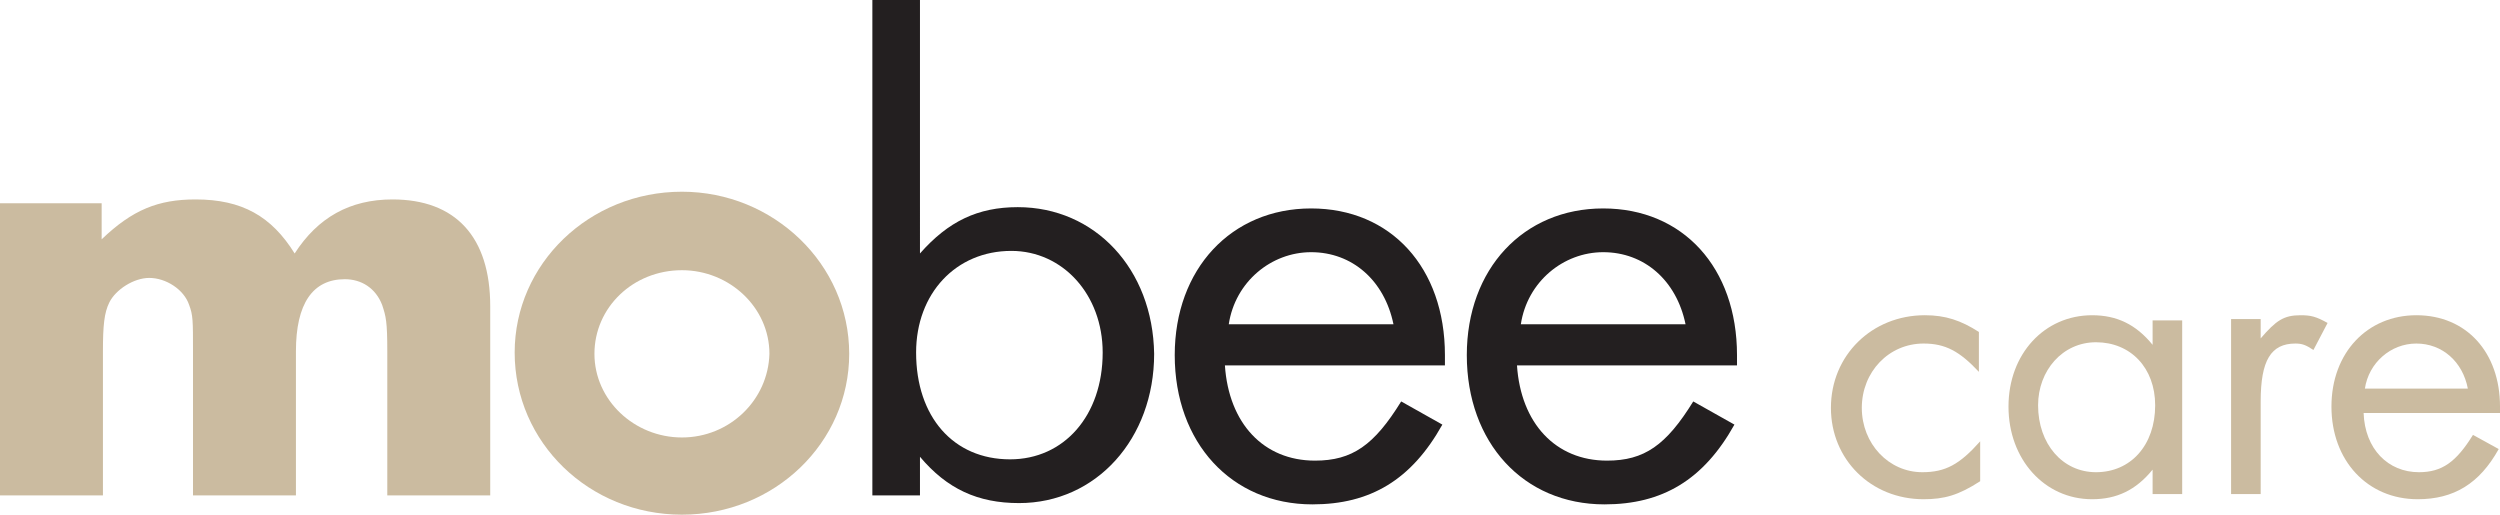
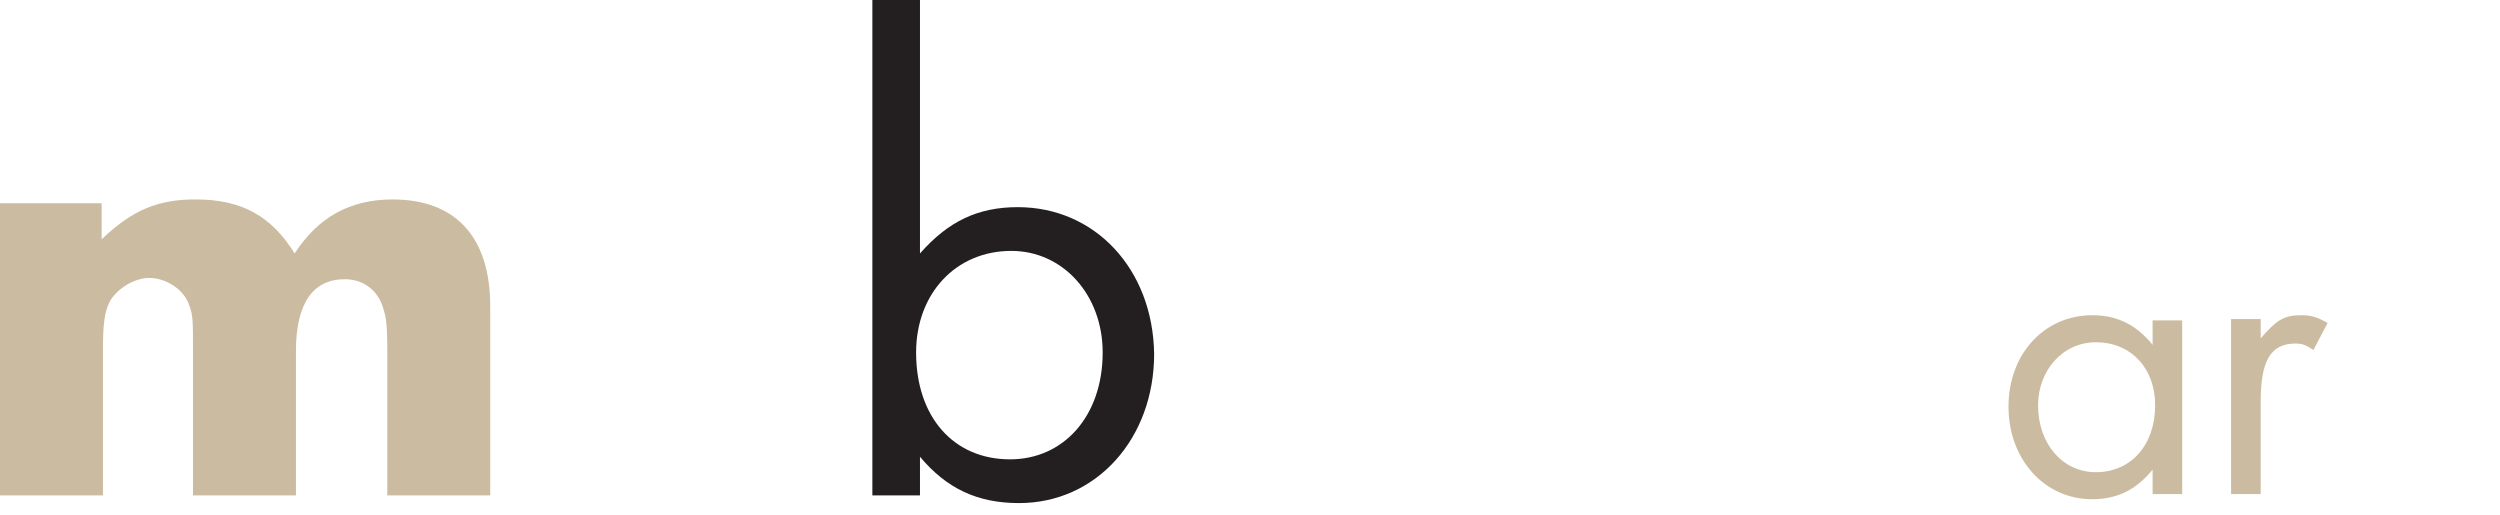
<svg xmlns="http://www.w3.org/2000/svg" version="1.1" x="0px" y="0px" width="194.3px" height="40px" viewBox="0 0 194.3 40" enable-background="new 0 0 194.3 40" xml:space="preserve">
  <defs>
</defs>
  <path fill="#CBBBA0" d="M0,15.9v22.6h8V27.3c0-2,0.1-3,0.5-3.8c0.5-1,1.9-1.9,3.1-1.9c1.3,0,2.7,0.9,3.1,2.1  c0.3,0.8,0.3,1.2,0.3,3.6v11.2h8V27.3c0-3.7,1.3-5.6,3.8-5.6c1.3,0,2.4,0.7,2.9,2c0.3,0.9,0.4,1.3,0.4,3.6v11.2h8V23.8  c0-5.4-2.7-8.3-7.6-8.3c-3.3,0-5.8,1.4-7.6,4.2c-1.8-2.9-4.1-4.2-7.7-4.2c-2.9,0-4.9,0.8-7.3,3.1v-2.8H0z" />
  <path fill="#231F20" d="M79.1,16.1c-3.1,0-5.4,1.1-7.6,3.6V7.4V6.3V0h-3.7v7v31.5h3.7v-3c2.1,2.5,4.5,3.6,7.7,3.6  c6,0,10.5-5,10.5-11.6C89.6,20.9,85.1,16.1,79.1,16.1z M78.5,35.7c-4.4,0-7.3-3.3-7.3-8.3c0-4.6,3.1-7.9,7.4-7.9  c4,0,7.1,3.4,7.1,7.9C85.7,32.3,82.7,35.7,78.5,35.7z" />
-   <path fill="#CBBBA0" d="M53,14.9c-7.2,0-13,5.6-13,12.5C40,34.4,45.8,40,53,40s13-5.6,13-12.5C66,20.5,60.1,14.9,53,14.9z M53,34  c-3.7,0-6.8-2.9-6.8-6.5c0-3.6,3-6.5,6.8-6.5c3.7,0,6.8,2.9,6.8,6.5C59.7,31.1,56.7,34,53,34z" />
  <g>
-     <path fill="#CBBBA0" d="M153.8,28.9c-1.5-1.6-2.6-2.2-4.3-2.2c-2.7,0-4.8,2.2-4.8,5c0,2.8,2.1,5,4.7,5c1.8,0,2.9-0.6,4.5-2.4v3.1   c-1.7,1.1-2.8,1.4-4.4,1.4c-4.1,0-7.2-3.1-7.2-7.1c0-4.1,3.2-7.2,7.3-7.2c1.6,0,2.8,0.4,4.2,1.3V28.9z" />
    <path fill="#CBBBA0" d="M169.6,24.8v13.6h-2.3v-1.9c-1.3,1.6-2.8,2.3-4.7,2.3c-3.7,0-6.5-3.1-6.5-7.2c0-4.1,2.8-7.1,6.5-7.1   c1.9,0,3.4,0.7,4.7,2.3v-1.9H169.6z M158.4,31.5c0,3,1.9,5.2,4.5,5.2c2.7,0,4.6-2.1,4.6-5.2c0-2.9-1.9-4.9-4.6-4.9   C160.3,26.6,158.4,28.8,158.4,31.5z" />
    <path fill="#CBBBA0" d="M175.7,24.8v1.5c1.2-1.4,1.8-1.8,3.1-1.8c0.8,0,1.2,0.1,2.1,0.6l-1.1,2.1c-0.6-0.4-0.9-0.5-1.4-0.5   c-1.9,0-2.7,1.3-2.7,4.5v7.2h-2.3V24.8H175.7z" />
-     <path fill="#CBBBA0" d="M183.7,32.1c0.1,2.8,1.9,4.6,4.3,4.6c1.8,0,2.9-0.8,4.2-2.9l2,1.1c-1.5,2.7-3.5,3.9-6.3,3.9   c-3.9,0-6.7-3-6.7-7.2c0-4.2,2.8-7.1,6.6-7.1c3.9,0,6.5,2.9,6.5,7.1v0.5H183.7z M191.8,30.2c-0.4-2.1-2-3.5-4-3.5   c-2,0-3.7,1.5-4,3.5H191.8z" />
  </g>
-   <path fill="#231F20" d="M135,27.6c0-6.8-4.2-11.4-10.4-11.4c-6.2,0-10.6,4.7-10.6,11.4c0,6.8,4.4,11.6,10.7,11.6  c4.5,0,7.7-1.9,10.1-6.2l-3.2-1.8c-2.1,3.4-3.8,4.6-6.7,4.6c-4,0-6.7-2.9-7-7.4H135V27.6z M118.2,25.2c0.5-3.3,3.3-5.6,6.4-5.6  c3.2,0,5.7,2.2,6.4,5.6H118.2z" />
-   <path fill="#231F20" d="M112.3,27.6c0-6.8-4.2-11.4-10.4-11.4c-6.2,0-10.6,4.7-10.6,11.4c0,6.8,4.4,11.6,10.7,11.6  c4.5,0,7.7-1.9,10.1-6.2l-3.2-1.8c-2.1,3.4-3.8,4.6-6.7,4.6c-4,0-6.7-2.9-7-7.4h17.1V27.6z M95.5,25.2c0.5-3.3,3.3-5.6,6.4-5.6  c3.2,0,5.7,2.2,6.4,5.6H95.5z" />
</svg>